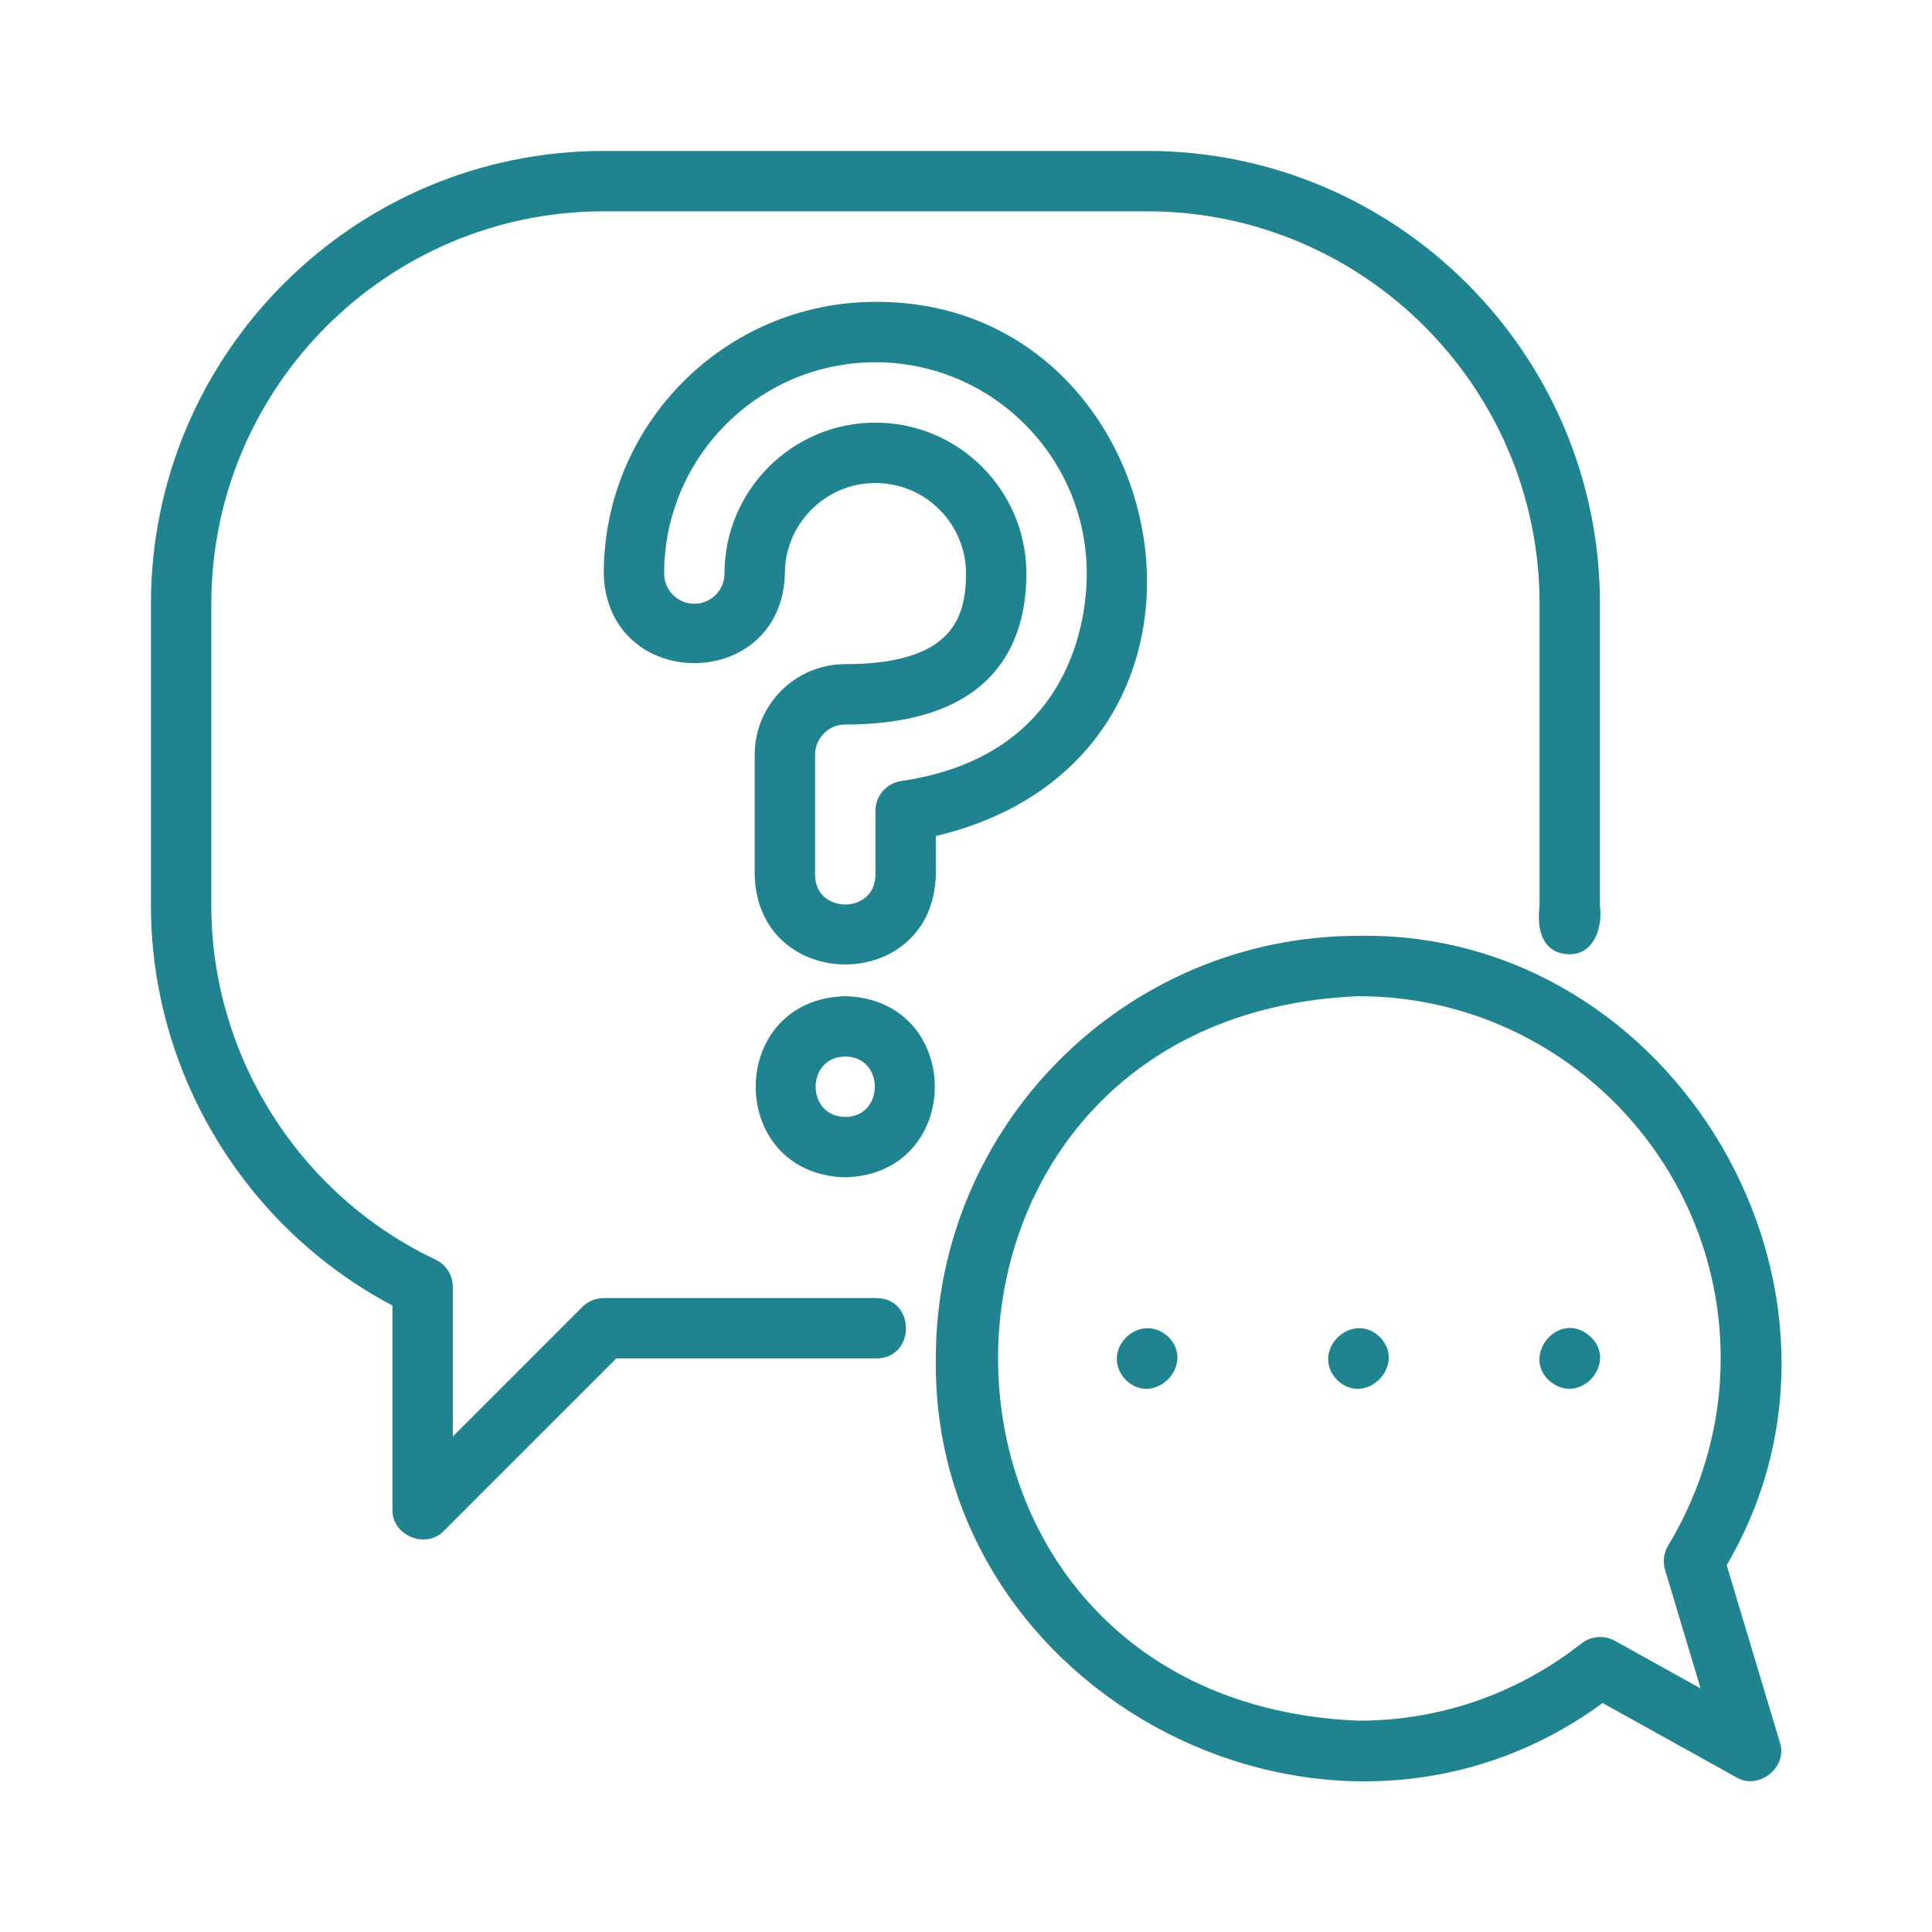
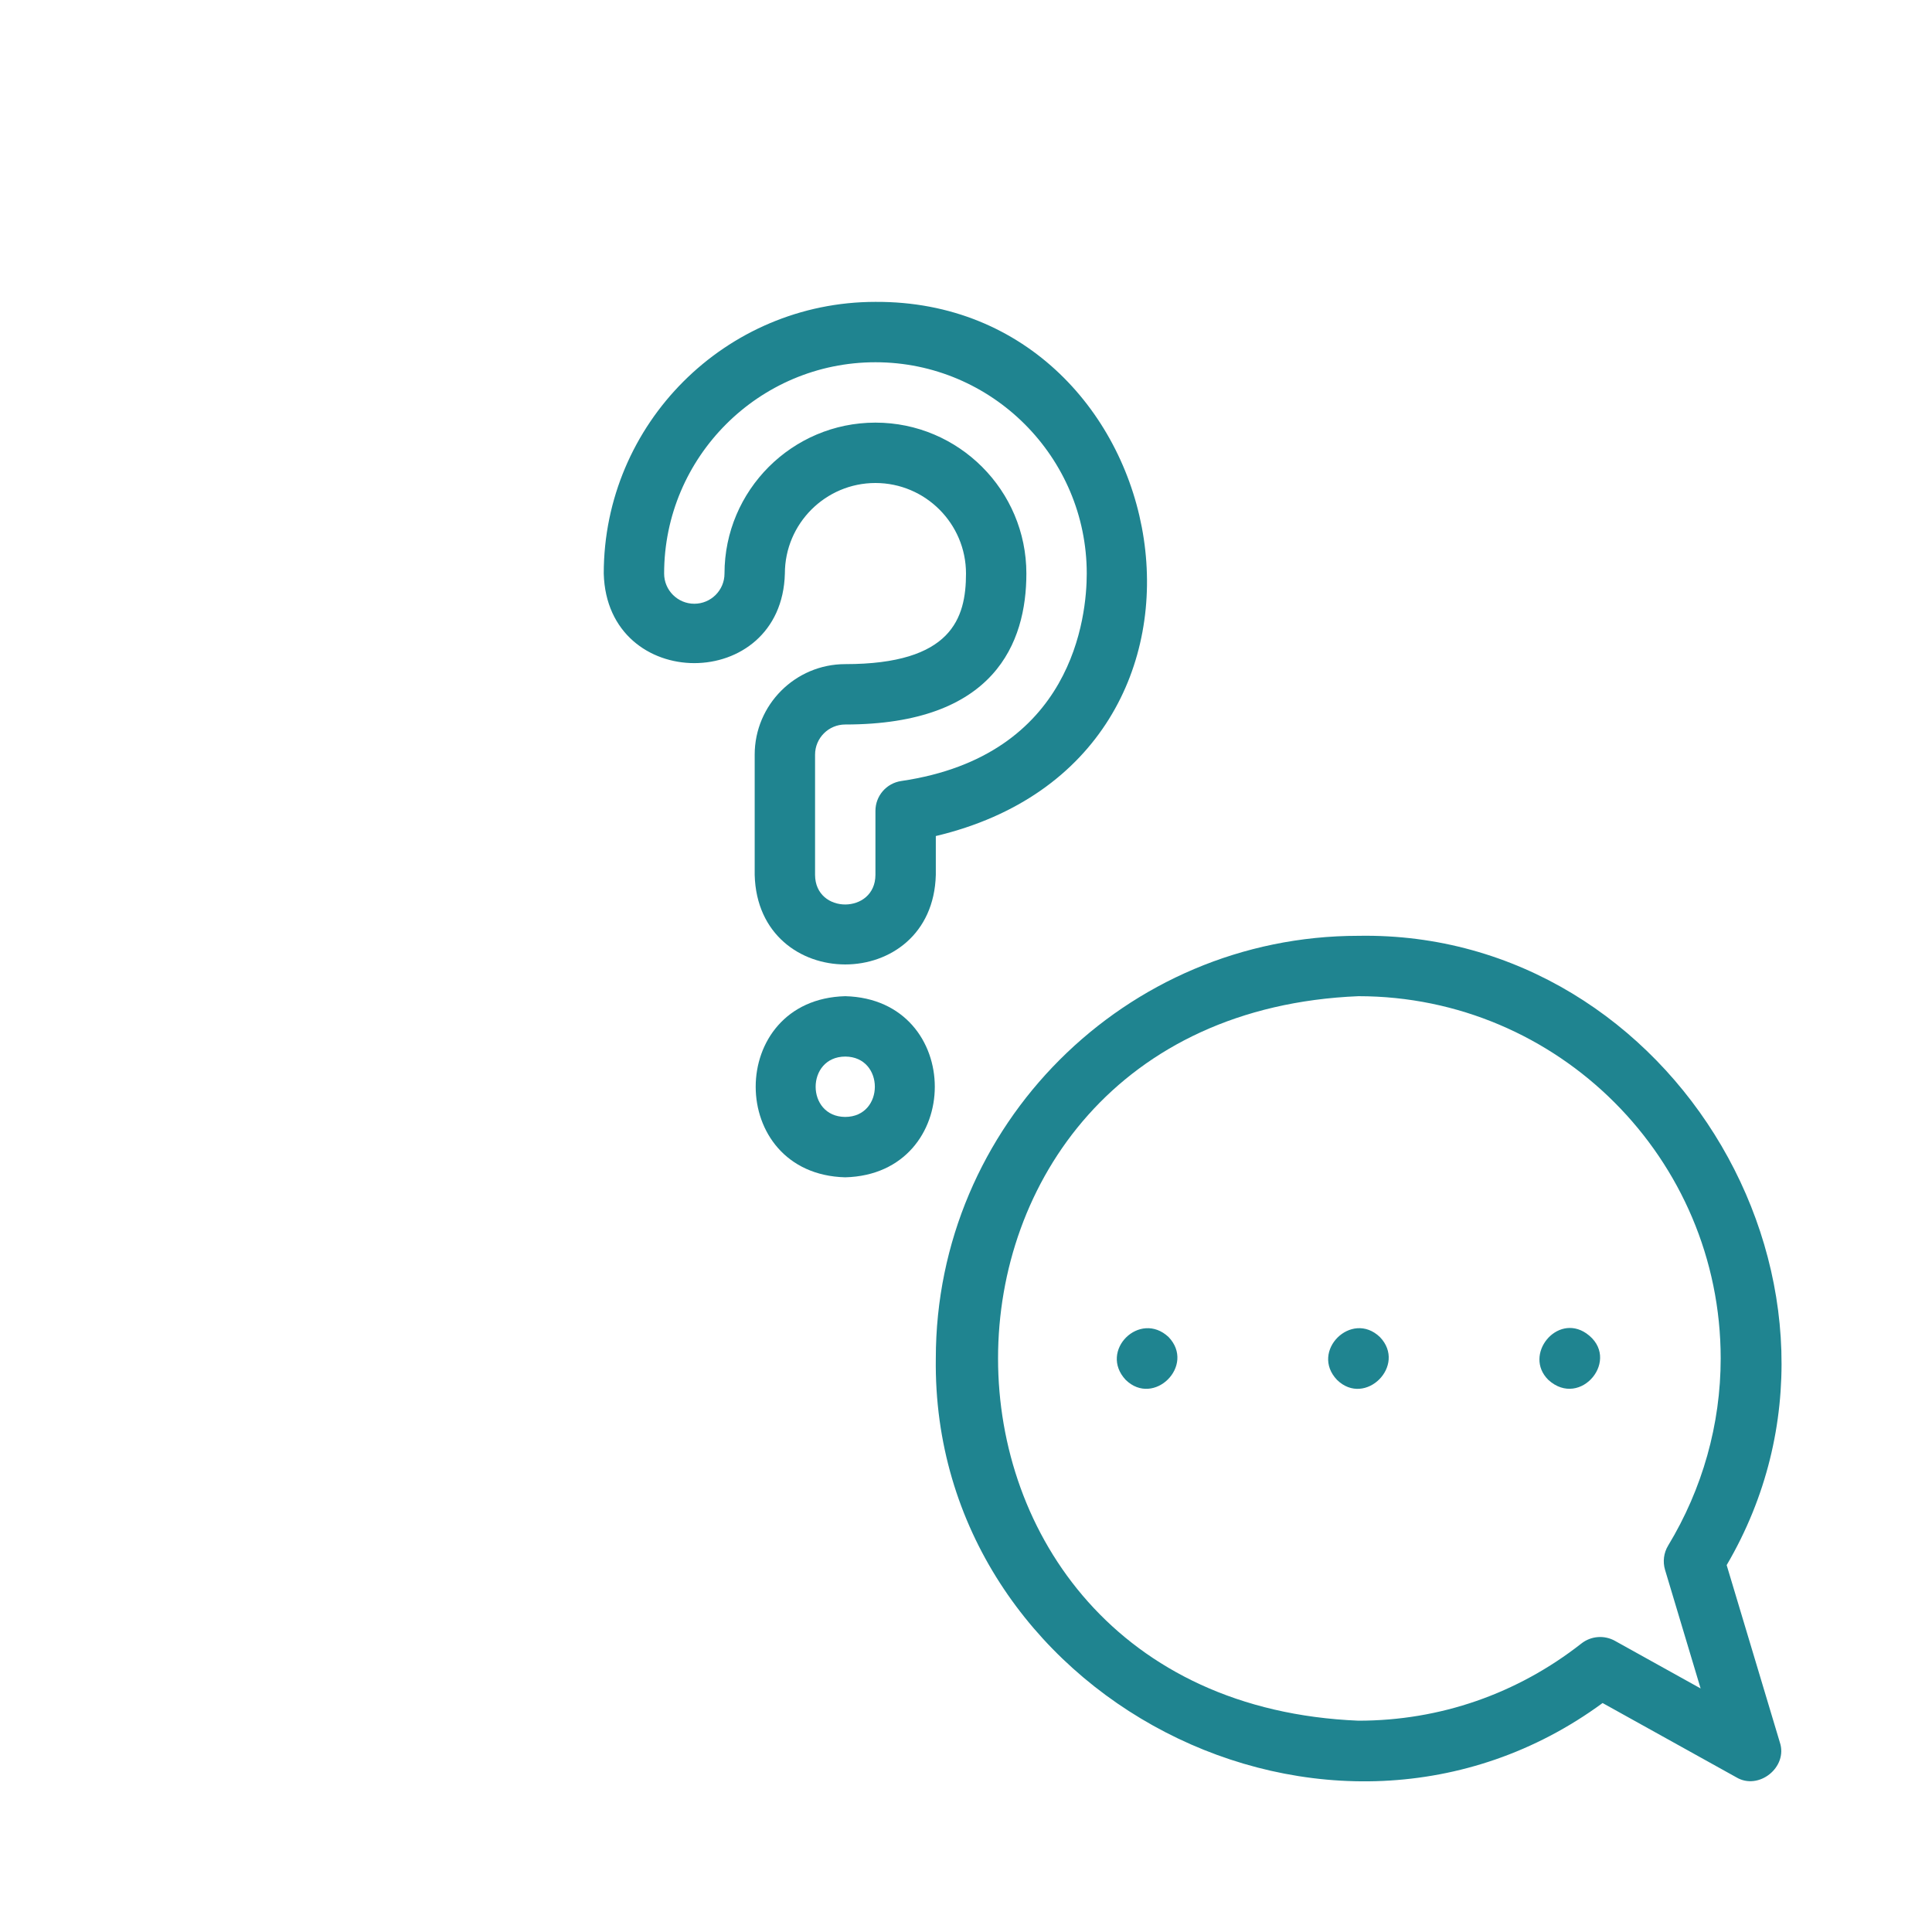
<svg xmlns="http://www.w3.org/2000/svg" enable-background="new 0 0 64 64" viewBox="0 0 64 64">
  <path d="M28 22c-1.654 0-3 1.346-3 3v3.982c.103 3.955 5.897 3.956 6-0C31 28.982 31 27.695 31 27.695c10.983-2.611 8.055-17.749-2-17.695C24.037 10 20 14.037 20 19c.106 3.957 5.896 3.955 6-0C26 17.346 27.346 16 29 16s3 1.346 3 3C32 20.483 31.524 22 28 22zM29 14c-2.757 0-5 2.243-5 5 0 .552-.448 1-1 1s-1-.448-1-1c0-3.859 3.141-7 7-7s7 3.141 7 7c0 1.4-.443 6.036-6.145 6.872C29.364 25.944 29 26.365 29 26.861v2.121c-.005 1.303-1.994 1.311-2-0C27 28.982 27 25 27 25c0-.552.448-1 1-1 4.959 0 6-2.719 6-5C34 16.243 31.757 14 29 14zM28 33c-3.956.104-3.955 5.897 0 6C31.956 38.896 31.955 33.103 28 33zM28 37c-1.308-.006-1.307-1.994 0-2C29.308 35.006 29.307 36.994 28 37z" fill="#1f8490" />
-   <path d="M29.03,43H20c-0.266,0-0.52,0.105-0.707,0.293L15,47.586v-4.956   c0-0.387-0.223-0.738-0.572-0.903C9.916,39.589,7,34.986,7,30V20c0-7.168,5.832-13,13-13   h18c7.168,0,13,5.832,13,13v10c-0.085,0.698,0.034,1.521,0.884,1.605   c0.896,0.088,1.216-0.855,1.116-1.605C53,30,53,20,53,20c0-8.271-6.729-15-15-15H20   C11.729,5,5,11.729,5,20c0,0,0,10,0,10c0,5.542,3.12,10.673,8,13.247V50   c-0.028,0.863,1.113,1.339,1.707,0.707C14.707,50.707,20.414,45,20.414,45h8.616   C30.338,44.995,30.339,43.005,29.03,43z" fill="#1f8490" />
  <path d="M58.958,57.713l-1.76-5.867c5.314-9.054-1.703-21.027-12.198-20.846   C37.28,31,31,37.28,31,45c-0.149,11.184,13.071,18.031,22.088,11.415l4.427,2.459   C58.259,59.323,59.238,58.538,58.958,57.713z M55.157,52.004l1.178,3.928   l-2.842-1.579c-0.35-0.193-0.785-0.161-1.103,0.087C50.255,56.114,47.699,57,45,57   c-15.917-0.657-15.918-23.343,0-24C51.617,33,57,38.383,57,45   c0,2.176-0.602,4.319-1.74,6.198C55.113,51.44,55.076,51.733,55.157,52.004z" fill="#1f8490" />
  <path d="M38.71 44.29c-.953-.892-2.322.455-1.42 1.42C38.221 46.62 39.615 45.233 38.71 44.29zM45.71 44.29c-.941-.898-2.323.472-1.42 1.42C45.221 46.623 46.616 45.229 45.71 44.29zM52.55 44.17c-.98-.675-2.098.712-1.26 1.54C52.36 46.686 53.734 45 52.55 44.17z" fill="#1f8490" />
</svg>